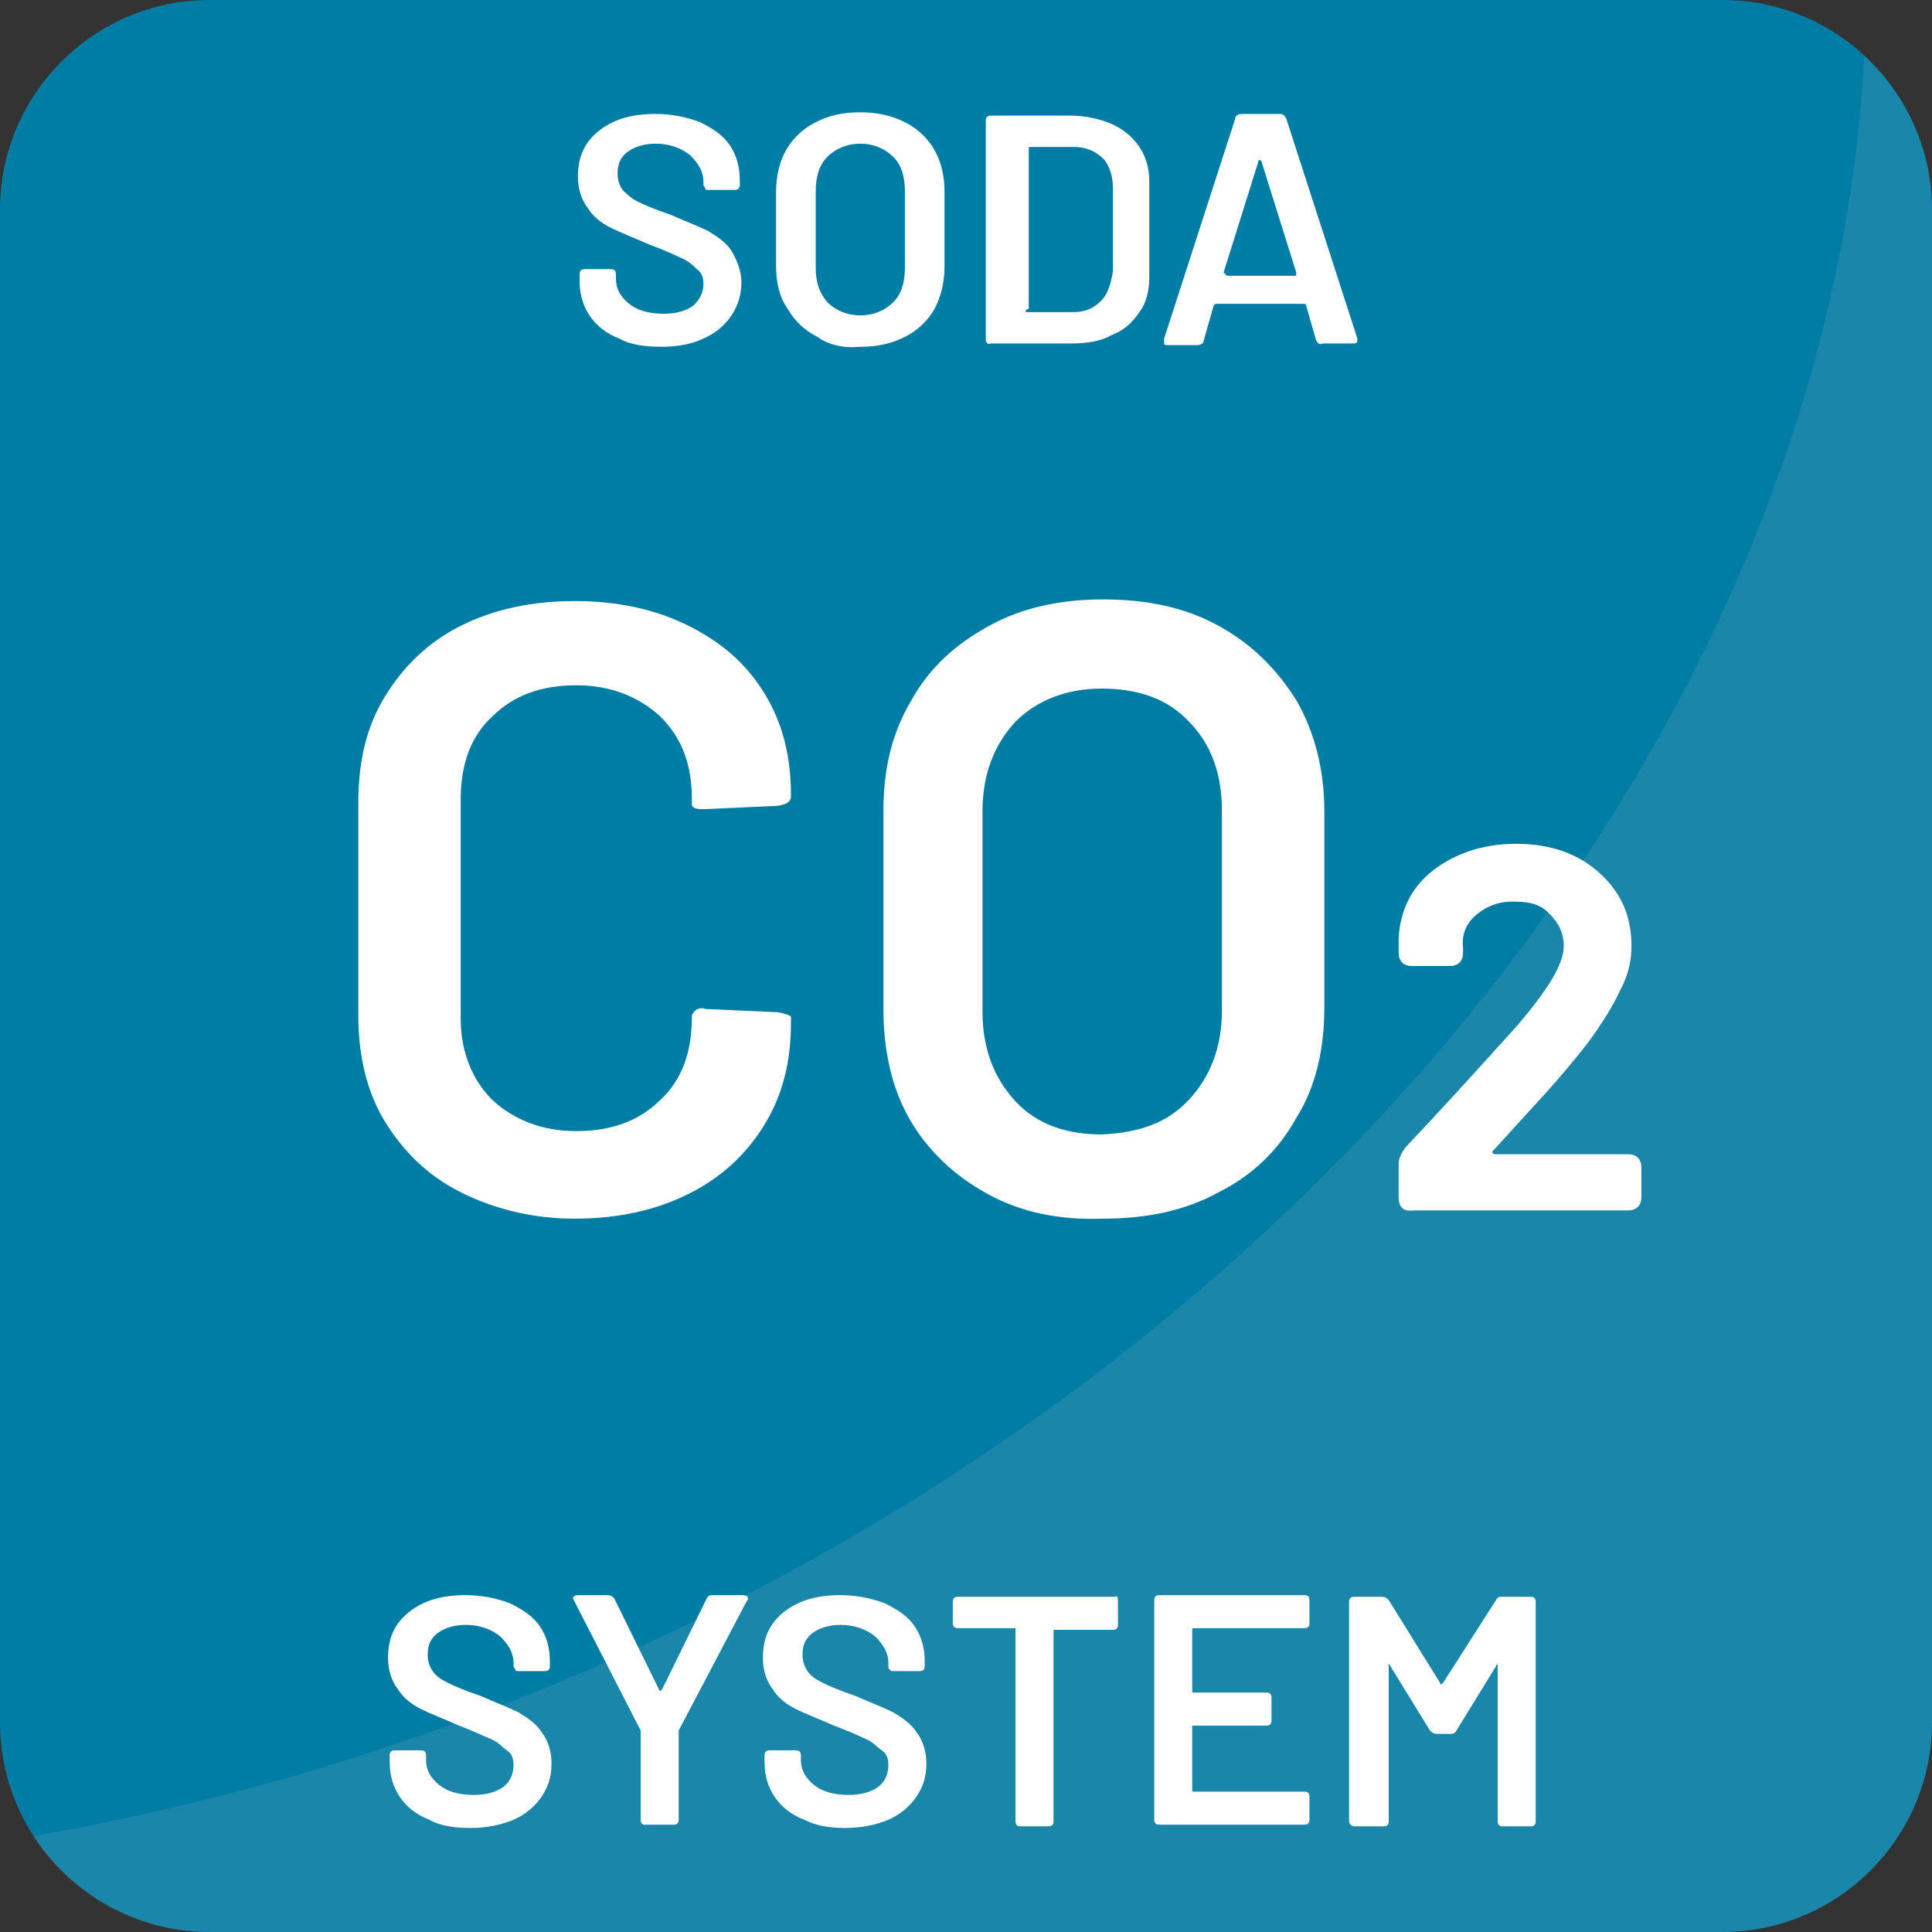
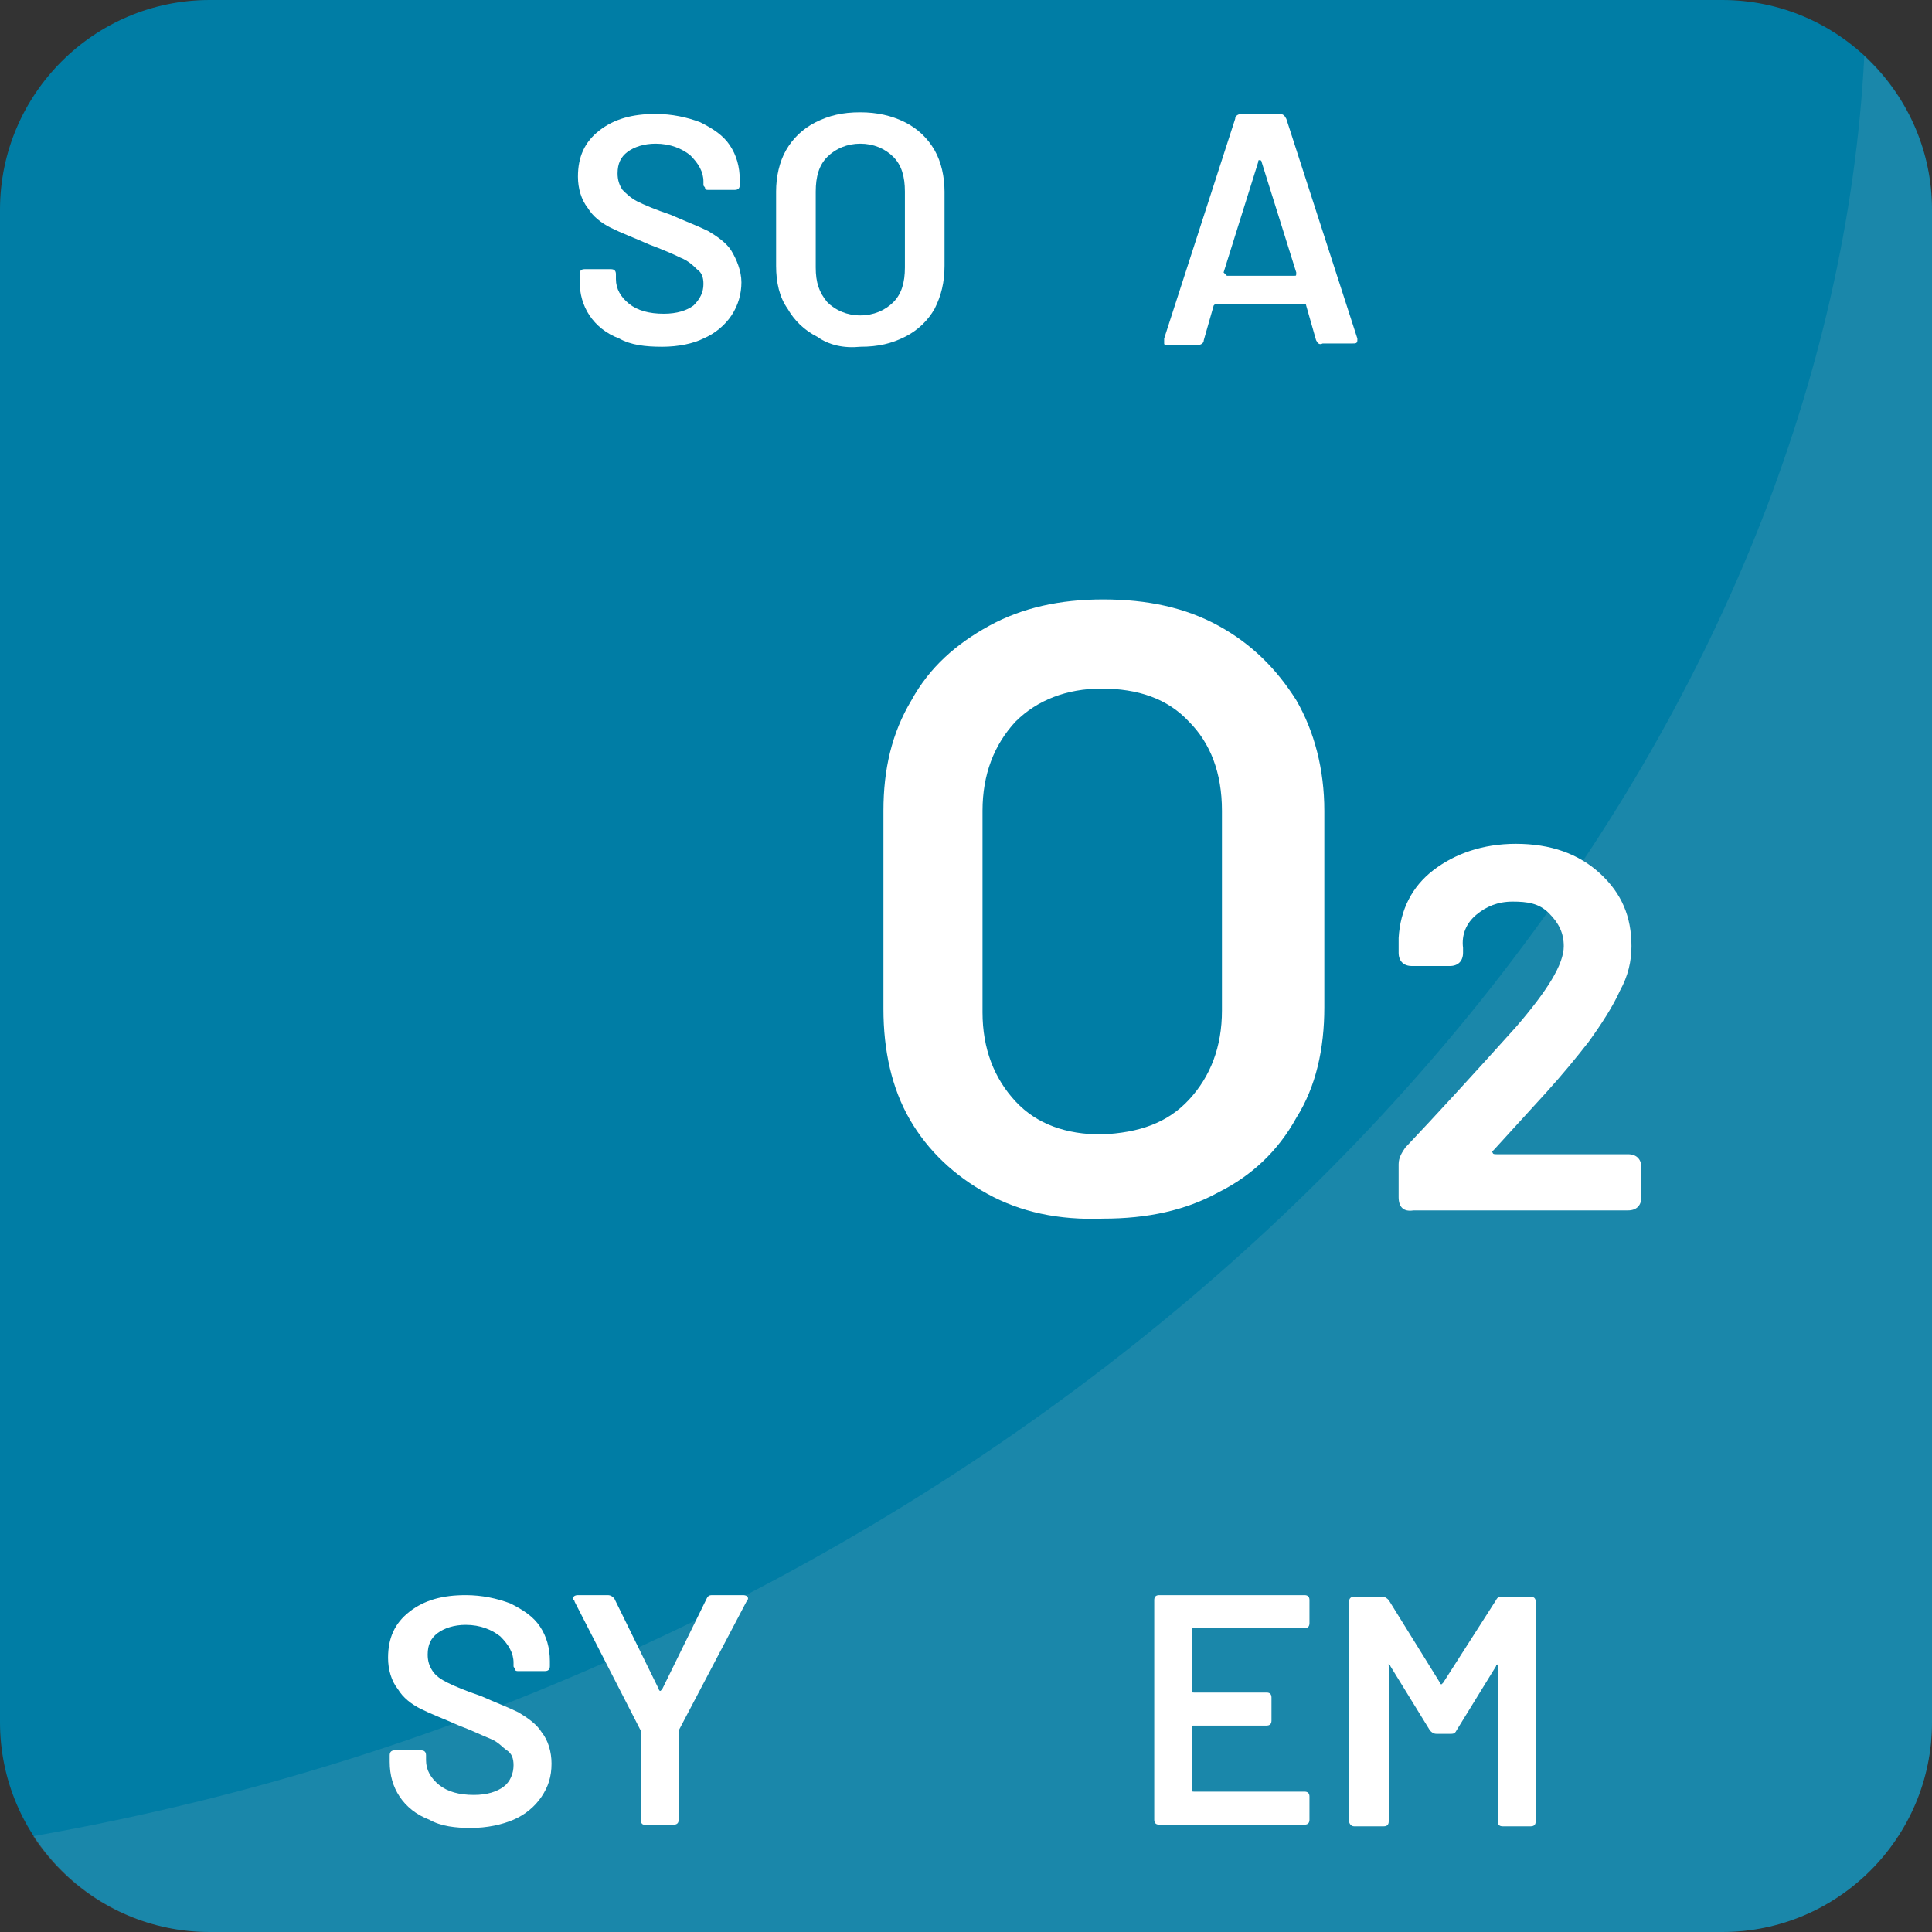
<svg xmlns="http://www.w3.org/2000/svg" version="1.1" id="Livello_1" x="0px" y="0px" viewBox="0 0 117 117" style="enable-background:new 0 0 117 117;" xml:space="preserve">
  <rect x="0" y="0" width="117" height="117" fill="#333333" stroke="none" />
  <style type="text/css">
	.st0{fill:#007DA5;}
	.st1{opacity:0.13;fill:#CCCCCC;enable-background:new    ;}
	.st2{fill:#FFFFFF;}
</style>
  <g id="Livello_2_1_">
    <path class="st0" d="M104.3,117H12.7c-7,0-12.7-5.7-12.7-12.7V12.7C0,5.7,5.7,0,12.7,0h91.6c7,0,12.7,5.7,12.7,12.7v91.6   C117,111.3,111.3,117,104.3,117z" />
  </g>
  <g id="Livello_2_copia">
    <path class="st1" d="M112.9,3.4c-2,38.9-32,78.6-78.4,98.2c-10.8,4.6-21.7,7.7-32.5,9.6c2.3,3.5,6.2,5.8,10.7,5.8h91.6   c7,0,12.7-5.7,12.7-12.7V12.7C117,9,115.4,5.7,112.9,3.4z" />
  </g>
  <g id="Livello_1_1_">
</g>
  <g id="testo">
    <g>
      <path class="st2" d="M37.5,20.5c-0.8-0.3-1.4-0.8-1.8-1.4c-0.4-0.6-0.6-1.3-0.6-2.1v-0.4c0-0.2,0.1-0.3,0.3-0.3H37    c0.2,0,0.3,0.1,0.3,0.3v0.3c0,0.6,0.3,1.1,0.8,1.5s1.2,0.6,2.1,0.6c0.8,0,1.4-0.2,1.8-0.5c0.4-0.4,0.6-0.8,0.6-1.3    c0-0.4-0.1-0.7-0.4-0.9c-0.2-0.2-0.5-0.5-1-0.7c-0.4-0.2-1.1-0.5-1.9-0.8c-0.9-0.4-1.7-0.7-2.3-1c-0.6-0.3-1.1-0.7-1.4-1.2    c-0.4-0.5-0.6-1.2-0.6-1.9c0-1.2,0.4-2.1,1.3-2.8c0.9-0.7,2-1,3.4-1c1,0,1.9,0.2,2.7,0.5c0.8,0.4,1.4,0.8,1.8,1.4    c0.4,0.6,0.6,1.3,0.6,2.1v0.3c0,0.2-0.1,0.3-0.3,0.3h-1.6c-0.1,0-0.2,0-0.2-0.1s-0.1-0.1-0.1-0.2V11c0-0.6-0.3-1.1-0.8-1.6    c-0.5-0.4-1.2-0.7-2.1-0.7c-0.7,0-1.3,0.2-1.7,0.5c-0.4,0.3-0.6,0.7-0.6,1.3c0,0.4,0.1,0.7,0.3,1c0.2,0.2,0.5,0.5,0.9,0.7    c0.4,0.2,1.1,0.5,2,0.8c0.9,0.4,1.7,0.7,2.3,1c0.5,0.3,1.1,0.7,1.4,1.2s0.6,1.2,0.6,1.9s-0.2,1.4-0.6,2c-0.4,0.6-1,1.1-1.7,1.4    C42,20.8,41.1,21,40.1,21C39.1,21,38.2,20.9,37.5,20.5z" />
      <path class="st2" d="M49.5,20.4c-0.8-0.4-1.4-1-1.8-1.7C47.2,18,47,17.1,47,16.1v-4.5c0-0.9,0.2-1.8,0.6-2.5    c0.4-0.7,1-1.3,1.8-1.7c0.8-0.4,1.6-0.6,2.7-0.6c1,0,1.9,0.2,2.7,0.6c0.8,0.4,1.4,1,1.8,1.7c0.4,0.7,0.6,1.6,0.6,2.5v4.5    c0,1-0.2,1.8-0.6,2.6c-0.4,0.7-1,1.3-1.8,1.7c-0.8,0.4-1.6,0.6-2.7,0.6C51.1,21.1,50.2,20.9,49.5,20.4z M54.1,18.3    c0.5-0.5,0.7-1.2,0.7-2.1v-4.6c0-0.9-0.2-1.6-0.7-2.1c-0.5-0.5-1.2-0.8-2-0.8c-0.8,0-1.5,0.3-2,0.8c-0.5,0.5-0.7,1.2-0.7,2.1v4.6    c0,0.9,0.2,1.5,0.7,2.1c0.5,0.5,1.2,0.8,2,0.8C52.9,19.1,53.6,18.8,54.1,18.3z" />
-       <path class="st2" d="M59.7,20.6V7.3c0-0.2,0.1-0.3,0.3-0.3h4.8c0.9,0,1.8,0.2,2.5,0.5C68,7.8,68.6,8.3,69,8.9    c0.4,0.6,0.6,1.3,0.6,2.1v5.8c0,0.8-0.2,1.6-0.6,2.1c-0.4,0.6-0.9,1.1-1.7,1.4c-0.7,0.4-1.6,0.5-2.5,0.5h-4.8    C59.8,20.9,59.7,20.7,59.7,20.6z M62.2,18.9h2.8c0.7,0,1.2-0.2,1.7-0.7c0.4-0.4,0.6-1.1,0.7-1.8v-5c0-0.7-0.2-1.4-0.6-1.8    c-0.4-0.4-1-0.7-1.7-0.7h-2.7c-0.1,0-0.1,0-0.1,0.1v9.7C62,18.8,62.1,18.9,62.2,18.9z" />
      <path class="st2" d="M79.7,20.6l-0.6-2.1c0-0.1-0.1-0.1-0.2-0.1h-5.2c-0.1,0-0.1,0-0.2,0.1l-0.6,2.1c0,0.2-0.2,0.3-0.4,0.3h-1.8    c-0.1,0-0.2,0-0.2-0.1s0-0.2,0-0.3l4.3-13.3c0-0.2,0.2-0.3,0.4-0.3h2.3c0.2,0,0.3,0.1,0.4,0.3l4.3,13.3c0,0,0,0.1,0,0.1    c0,0.2-0.1,0.2-0.3,0.2h-1.8C79.9,20.9,79.8,20.8,79.7,20.6z M74.3,16.7h4.1c0.1,0,0.1,0,0.1-0.2l-2.1-6.7c0,0,0-0.1-0.1-0.1    s-0.1,0-0.1,0.1l-2.1,6.7C74.2,16.6,74.3,16.7,74.3,16.7z" />
      <path class="st2" d="M26,110.2c-0.8-0.3-1.4-0.8-1.8-1.4c-0.4-0.6-0.6-1.3-0.6-2.1v-0.4c0-0.2,0.1-0.3,0.3-0.3h1.6    c0.2,0,0.3,0.1,0.3,0.3v0.3c0,0.6,0.3,1.1,0.8,1.5s1.2,0.6,2.1,0.6c0.8,0,1.4-0.2,1.8-0.5s0.6-0.8,0.6-1.3c0-0.4-0.1-0.7-0.4-0.9    s-0.5-0.5-1-0.7s-1.1-0.5-1.9-0.8c-0.9-0.4-1.7-0.7-2.3-1c-0.6-0.3-1.1-0.7-1.4-1.2c-0.4-0.5-0.6-1.2-0.6-1.9    c0-1.2,0.4-2.1,1.3-2.8c0.9-0.7,2-1,3.4-1c1,0,1.9,0.2,2.7,0.5c0.8,0.4,1.4,0.8,1.8,1.4c0.4,0.6,0.6,1.3,0.6,2.1v0.3    c0,0.2-0.1,0.3-0.3,0.3h-1.6c-0.1,0-0.2,0-0.2-0.1s-0.1-0.1-0.1-0.2v-0.2c0-0.6-0.3-1.1-0.8-1.6c-0.5-0.4-1.2-0.7-2.1-0.7    c-0.7,0-1.3,0.2-1.7,0.5c-0.4,0.3-0.6,0.7-0.6,1.3c0,0.4,0.1,0.7,0.3,1s0.5,0.5,0.9,0.7c0.4,0.2,1.1,0.5,2,0.8    c0.9,0.4,1.7,0.7,2.3,1c0.5,0.3,1.1,0.7,1.4,1.2c0.4,0.5,0.6,1.2,0.6,1.9c0,0.8-0.2,1.4-0.6,2s-1,1.1-1.7,1.4s-1.6,0.5-2.6,0.5    C27.6,110.7,26.7,110.6,26,110.2z" />
      <path class="st2" d="M38.8,110.2V105c0,0,0-0.1,0-0.2l-4-7.8c0-0.1-0.1-0.1-0.1-0.2c0-0.1,0.1-0.2,0.3-0.2h1.8    c0.2,0,0.3,0.1,0.4,0.2l2.7,5.5c0,0,0,0.1,0.1,0.1c0,0,0,0,0.1-0.1l2.7-5.5c0.1-0.2,0.2-0.2,0.4-0.2h1.8c0.2,0,0.3,0.1,0.3,0.2    c0,0,0,0.1-0.1,0.2l-4.1,7.8c0,0.1,0,0.1,0,0.2v5.2c0,0.2-0.1,0.3-0.3,0.3H39C38.9,110.5,38.8,110.4,38.8,110.2z" />
-       <path class="st2" d="M48.7,110.2c-0.8-0.3-1.4-0.8-1.8-1.4c-0.4-0.6-0.6-1.3-0.6-2.1v-0.4c0-0.2,0.1-0.3,0.3-0.3h1.6    c0.2,0,0.3,0.1,0.3,0.3v0.3c0,0.6,0.3,1.1,0.8,1.5s1.2,0.6,2.1,0.6c0.8,0,1.4-0.2,1.8-0.5s0.6-0.8,0.6-1.3c0-0.4-0.1-0.7-0.4-0.9    s-0.5-0.5-1-0.7c-0.4-0.2-1.1-0.5-1.9-0.8c-0.9-0.4-1.7-0.7-2.3-1s-1.1-0.7-1.4-1.2c-0.4-0.5-0.6-1.2-0.6-1.9    c0-1.2,0.4-2.1,1.3-2.8c0.9-0.7,2-1,3.4-1c1,0,1.9,0.2,2.7,0.5c0.8,0.4,1.4,0.8,1.8,1.4c0.4,0.6,0.6,1.3,0.6,2.1v0.3    c0,0.2-0.1,0.3-0.3,0.3h-1.6c-0.1,0-0.2,0-0.2-0.1c-0.1,0-0.1-0.1-0.1-0.2v-0.2c0-0.6-0.3-1.1-0.8-1.6c-0.5-0.4-1.2-0.7-2.1-0.7    c-0.7,0-1.3,0.2-1.7,0.5c-0.4,0.3-0.6,0.7-0.6,1.3c0,0.4,0.1,0.7,0.3,1s0.5,0.5,0.9,0.7c0.4,0.2,1.1,0.5,2,0.8    c0.9,0.4,1.7,0.7,2.3,1c0.5,0.3,1.1,0.7,1.4,1.2c0.4,0.5,0.6,1.2,0.6,1.9c0,0.8-0.2,1.4-0.6,2c-0.4,0.6-1,1.1-1.7,1.4    s-1.6,0.5-2.6,0.5C50.3,110.7,49.5,110.6,48.7,110.2z" />
-       <path class="st2" d="M67.7,97v1.4c0,0.2-0.1,0.3-0.3,0.3h-3.5c-0.1,0-0.1,0-0.1,0.1v11.5c0,0.2-0.1,0.3-0.3,0.3h-1.7    c-0.2,0-0.3-0.1-0.3-0.3V98.7c0-0.1,0-0.1-0.1-0.1h-3.4c-0.2,0-0.3-0.1-0.3-0.3V97c0-0.2,0.1-0.3,0.3-0.3h9.5    C67.7,96.6,67.7,96.8,67.7,97z" />
      <path class="st2" d="M79,98.6h-6.7c-0.1,0-0.1,0-0.1,0.1v3.7c0,0.1,0,0.1,0.1,0.1h4.4c0.2,0,0.3,0.1,0.3,0.3v1.4    c0,0.2-0.1,0.3-0.3,0.3h-4.4c-0.1,0-0.1,0-0.1,0.1v3.8c0,0.1,0,0.1,0.1,0.1H79c0.2,0,0.3,0.1,0.3,0.3v1.4c0,0.2-0.1,0.3-0.3,0.3    h-8.8c-0.2,0-0.3-0.1-0.3-0.3V96.9c0-0.2,0.1-0.3,0.3-0.3H79c0.2,0,0.3,0.1,0.3,0.3v1.4C79.3,98.5,79.2,98.6,79,98.6z" />
      <path class="st2" d="M81.7,110.3V97c0-0.2,0.1-0.3,0.3-0.3h1.7c0.2,0,0.3,0.1,0.4,0.2l3.1,5c0,0,0,0.1,0.1,0.1c0,0,0,0,0.1-0.1    l3.2-5c0.1-0.2,0.2-0.2,0.4-0.2h1.7c0.2,0,0.3,0.1,0.3,0.3v13.3c0,0.2-0.1,0.3-0.3,0.3h-1.7c-0.2,0-0.3-0.1-0.3-0.3v-9.4    c0,0,0-0.1,0-0.1c0,0-0.1,0-0.1,0.1l-2.4,3.9c-0.1,0.2-0.2,0.2-0.4,0.2h-0.8c-0.2,0-0.3-0.1-0.4-0.2l-2.4-3.9c0,0,0-0.1-0.1-0.1    s0,0,0,0.1v9.4c0,0.2-0.1,0.3-0.3,0.3H82C81.8,110.6,81.7,110.4,81.7,110.3z" />
    </g>
    <g>
-       <path class="st2" d="M27.9,72.2c-2-1-3.5-2.5-4.6-4.3c-1.1-1.8-1.6-4-1.6-6.4V48.6c0-2.5,0.5-4.6,1.6-6.4c1.1-1.8,2.6-3.3,4.6-4.3    s4.3-1.5,6.9-1.5c2.6,0,4.9,0.5,6.9,1.5c2,1,3.5,2.3,4.6,4.1c1.1,1.8,1.6,3.8,1.6,6.2c0,0.4-0.3,0.5-0.8,0.6L42.7,49h-0.2    c-0.4,0-0.6-0.1-0.6-0.3v-0.3c0-2.1-0.6-3.7-1.9-5c-1.3-1.2-3-1.9-5.1-1.9s-3.8,0.6-5.1,1.9c-1.3,1.2-1.9,2.9-1.9,5v13.3    c0,2,0.7,3.7,1.9,4.9c1.3,1.2,3,1.9,5.1,1.9c2.1,0,3.8-0.6,5.1-1.9c1.3-1.2,1.9-2.9,1.9-5c0-0.2,0.1-0.3,0.2-0.4s0.4-0.2,0.6-0.1    l4.4,0.2c0.5,0.1,0.8,0.2,0.8,0.3v0.3c0,2.4-0.5,4.4-1.6,6.2c-1.1,1.8-2.6,3.2-4.6,4.2s-4.3,1.5-6.9,1.5    C32.2,73.8,29.9,73.2,27.9,72.2z" />
      <path class="st2" d="M59.8,72.3c-2-1.1-3.6-2.6-4.7-4.5c-1.1-1.9-1.6-4.2-1.6-6.7V49.1c0-2.5,0.5-4.7,1.7-6.7    c1.1-2,2.7-3.4,4.7-4.5c2-1.1,4.3-1.6,6.9-1.6c2.7,0,5,0.5,7,1.6c2,1.1,3.5,2.6,4.7,4.5c1.1,1.9,1.7,4.2,1.7,6.7V61    c0,2.5-0.5,4.8-1.7,6.7c-1.1,2-2.7,3.5-4.7,4.5c-2,1.1-4.3,1.6-7,1.6C64.1,73.9,61.8,73.4,59.8,72.3z M72,66.6    c1.3-1.4,2-3.2,2-5.4V49.1c0-2.3-0.7-4.1-2-5.4c-1.3-1.4-3.1-2-5.3-2c-2.1,0-3.9,0.7-5.2,2c-1.3,1.4-2,3.2-2,5.4v12.2    c0,2.2,0.7,4,2,5.4c1.3,1.4,3.1,2,5.2,2C69,68.6,70.7,68,72,66.6z" />
      <path class="st2" d="M84.7,72.5v-2c0-0.4,0.2-0.7,0.4-1c1.8-1.9,4-4.3,6.7-7.3c1.9-2.2,2.9-3.8,2.9-4.9c0-0.8-0.3-1.4-0.9-2    s-1.3-0.7-2.2-0.7s-1.6,0.3-2.2,0.8c-0.6,0.5-0.9,1.2-0.8,2v0.3c0,0.5-0.3,0.8-0.8,0.8h-2.3c-0.5,0-0.8-0.3-0.8-0.8v-0.9    c0.1-1.7,0.8-3.1,2.1-4.1c1.3-1,3-1.6,5-1.6c2.1,0,3.8,0.6,5.1,1.8c1.3,1.2,1.9,2.6,1.9,4.4c0,0.9-0.2,1.8-0.7,2.7    c-0.4,0.9-1.1,2-1.9,3.1c-0.7,0.9-1.6,2-2.6,3.1s-2.1,2.3-3.1,3.4c-0.1,0.1-0.2,0.2-0.1,0.2c0,0.1,0.1,0.1,0.3,0.1h7.9    c0.5,0,0.8,0.3,0.8,0.8v1.8c0,0.5-0.3,0.8-0.8,0.8H85.6C85,73.4,84.7,73.1,84.7,72.5z" />
    </g>
  </g>
</svg>